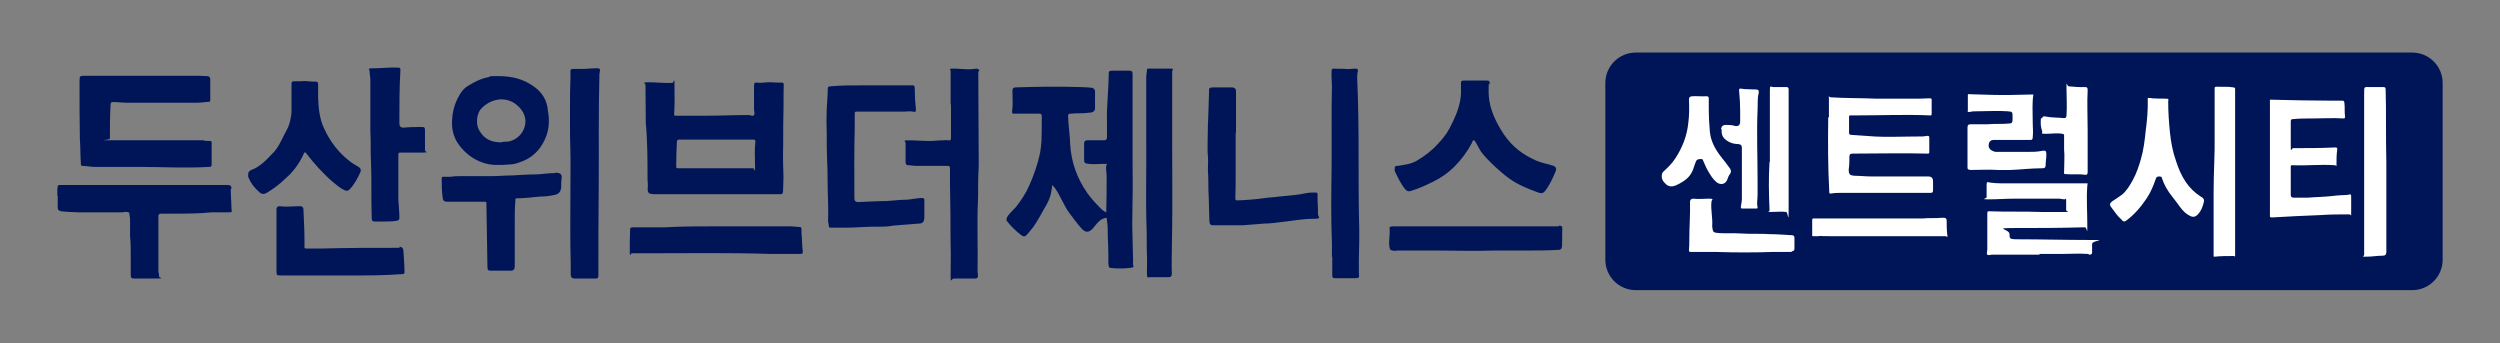
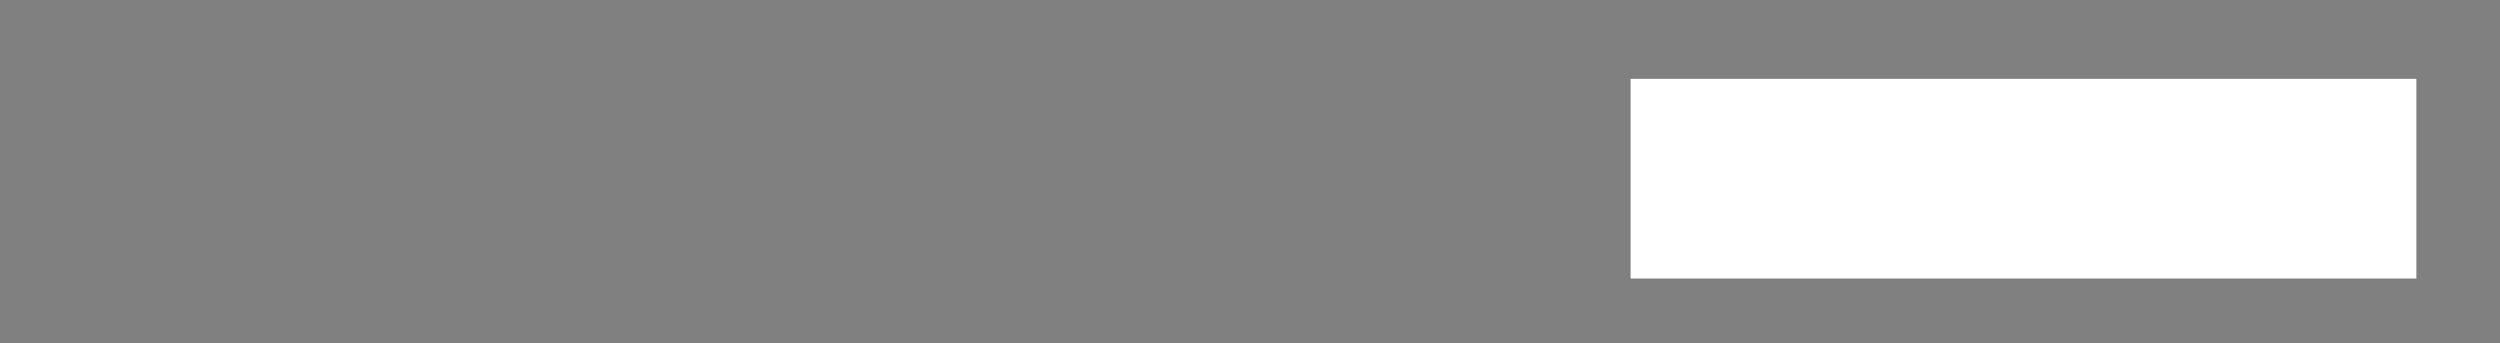
<svg xmlns="http://www.w3.org/2000/svg" id="_레이어_1" data-name="레이어_1" version="1.1" viewBox="0 0 732.4 100.5">
  <rect x="0" y="0" width="732.4" height="100.5" fill="#808080" stroke="none" />
  <defs>
    <style>
      .st0 {
        fill: #001558;
      }

      .st1 {
        fill: #fff;
      }
    </style>
  </defs>
  <rect class="st1" x="477.7" y="23.1" width="230.2" height="58.5" />
-   <path class="st0" d="M67.8,55.2c0-.6-.2-1-1-1H17.7c-.5,0-.9,0-.8.7,0,0,0,.2-.1.2v2.3c.3,0,.1.3.1.5v2.9c0,.7.4,1,1.1,1.1,1.6.2,3.3.2,4.9.3,4.3,0,8.6,0,12.9,0,.5,0,1.1-.3,1.7,0,.2,0,.4,0,.4.3,0,.6.2,1.1.2,1.7,0,1.7,0,3.3,0,5,.2,1.9.2,3.8.2,5.6v5.7c0,.9.2,1.1,1.1,1.1,2.2,0,4.4,0,6.7,0s.5-.2.5-.6,0-.9-.2-1.3c0-5.4,0-10.9,0-16.3,0-.6.2-.8.8-.8,1,0,1.9,0,2.9,0,4,0,8,0,12-.4,1.5,0,3.1,0,4.6,0s1.2,0,1.1-1.2c0-1.8-.2-3.7-.2-5.5ZM331.9,74.5c-.1-2.8-.1-5.7-.2-8.6,0-2.6.1-5.1.1-7.7.1-3.7,0-7.4,0-11v-25.5c0-.7-.2-1-1-1h-4.7c-1.2,0-1.3.1-1.3,1.3,0,2.2-.2,4.5-.3,6.7-.1,2.2-.3,4.4-.2,6.6v4.9c0,.7-.3.9-.9.9-1.6,0-3.2,0-4.8,0-.6,0-1,.2-1,1v4.6c0,1,.2,1.2,1.3,1.3,1.5.2,3.1,0,4.6,0s.6,0,.6.5c-.2,1,.1,2,.1,3,0,3.3,0,6.6-.1,9.8v.9c-.6-.2-1-.6-1.4-.9-1.5-1.5-3-3.1-4.2-4.8-3-4.3-4.7-9.1-5-14.4,0-1-.1-2-.2-3-.2-1.7-.3-3.4-.4-5.1,0-.5.2-.7.7-.7,1.9-.2,3.8,0,5.6-.3,1,0,1.6-.5,1.6-1.3v-4.9c0-.6-.4-1-1-1.1-1.2-.1-2.4-.2-3.6-.2-6.2-.2-12.4-.1-18.6.1-.6,0-1,.2-1,1,0,2,.2,4.1-.1,6.1,0,.3,0,.6.4.6.7,0,1.4,0,2.1,0h5.4c.6,0,.8.2.8.8,0,2.4,0,4.9-.1,7.3-.1,1.1-.2,2.3-.4,3.4-.7,3.3-1.8,6.5-3.2,9.6-1,2.3-2.4,4.4-4,6.4-.8.9-1.8,1.7-2.4,2.7-.2.4-.4.9-.1,1.3,1.2,1.5,2.6,2.9,4.2,4.1.7.5,1.1.5,1.7-.2s1.2-1.4,1.8-2.2c1.3-1.8,2.3-3.8,3.4-5.7.8-1.3,1.5-2.7,1.8-4.2.1-.8.3-1.5.4-2.4.4.4.6.8.9,1.1,1.5,2.2,2.4,4.8,4,7,1.2,1.6,2.4,3.3,3.8,4.8,1.1,1.1,1.9,1,3,0,1.2-1.3,2.1-3.1,4.2-3.3.1,1,.3,2.1.3,3.1,0,3.4.3,6.8.2,10.2,0,.3.1.6.1.8,0,.4.2.5.6.6,1.9.2,3.7.2,5.5,0s1-.5,1-1.2c.1-1.1,0-2,0-2.9ZM189.7,52.5c0,.5.1,1,.1,1.6-.1,2.3-.3,2.8,2.3,2.8,5.9,0,11.8,0,17.8,0h0c1.9,0,3.8,0,5.7,0h11.6c.5,0,1.1,0,1.6,0,.4,0,.6-.4.6-.8,0-1.8.2-3.7.1-5.5-.1-1.8-.1-3.7-.1-5.6.1-3.7,0-7.4.1-11.1.1-3,0-6.1.1-9.1,0-.5-.2-.6-.6-.6-1,0-2.1,0-3.1-.1-1.4-.1-2.7.3-4.1.1-.7-.1-.9.2-.9.9v7c0,.5.3,1.2,0,1.6-.3.5-1,0-1.6,0-4.2,0-8.4.2-12.6.2s-5.7,0-8.6,0c-.4,0-.7,0-.6-.5.2-2.8.1-5.6.1-8.4s-.1-.8-.7-.7c-2.3.1-4.5-.2-6.8-.2s-1,.2-1,.9c0,3.7.1,7.4.1,11.1.5,5.4.5,10.9.5,16.4ZM198.3,41.6c0-.6.3-.7.8-.7,6.2,0,12.4,0,18.6,0h2.9c.5,0,.7,0,.7.6-.3,2.4-.1,4.8-.1,7.3s-.2.5-.5.5h-21.9c-.6,0-.7,0-.7-.7,0-2.4.1-4.8.2-7.1ZM23.7,47.9c0,.3-.1.6.4.7,1.2,0,2.5.3,3.7.3h13.2c6.7,0,13.4.4,20.1,0,.4,0,.9,0,.9-.6v-6.4c0-.4,0-.6-.5-.6-.7,0-1.4,0-2-.2-3.6,0-7.2,0-10.8,0-5.3,0-10.7,0-16,0s-.5,0-.5-.5c0-3.3,0-6.6.2-10,0-.5.2-.7.7-.7,1.4,0,2.9.2,4.3.2h20.1c1.3,0,2.6-.2,3.8-.3.3,0,.3-.2.3-.5v-6c0-.6-.3-1-1-1s-1.7-.1-2.5-.1H25c-1.6,0-1.7,0-1.7,1.7v.3c0,5.5,0,11,.1,16.5.2,2.5.1,4.8.3,7.1ZM270.2,58c-1.5,0-3,.4-4.6.5-2,0-4,.3-6,.4-2.7,0-5.5.2-8.2.3q-1.1,0-1.1-1.1c0-6.8-.1-13.6.1-20.3v-4.5c0-.4,0-.6.6-.6,4.6,0,9.2,0,13.9,0,.9,0,1.7-.2,2.5,0,.9.2,1,0,.9-1-.2-1.7-.3-3.5-.3-5.2s-.1-1.5-1.5-1.5h-13.9c-3.1,0-6.3,0-9.4.3-.5,0-.7.2-.7.7,0,2-.2,3.9-.3,5.9-.1,2.3-.1,4.7,0,7.1,0,2.6,0,5.2.1,7.8.2,3.1.1,6.2.2,9.4.1,2.8.2,5.6.1,8.5,0,.5.2.9.2,1.4s.2.6.6.6c1.5,0,2.9,0,4.4,0,2.9,0,5.8-.3,8.8-.3s3.3,0,5-.3c2.5-.2,5.1-.4,7.6-.6,1.1,0,1.5-.5,1.6-1.6v-5c0-.7,0-.8-.6-.9ZM286.4,20.1c-.8,0-1.6.2-2.4.2-1.6,0-3.1-.2-4.7-.2s-.8.2-.8.8v9.7h.1v9.8c0,.7-.3.8-.8.7s-.9,0-1.4,0c-1.4,0-2.7.2-4.1.2-2,0-4.1-.2-6.1-.2s-.9.3-.9.8v5.7c0,.5.3.8.7.8.8,0,1.6.2,2.4.2h9.2c.6,0,.7.2.7.8,0,3.4,0,6.9.1,10.3.1,4,0,8.1.1,12.1.1,2.9,0,5.8,0,8.7s.1,1.1,1,1.1c2.1,0,4.2,0,6.2,0,.5,0,.8-.2.8-.8s-.2-1.6-.1-2.4c.1-6.5-.2-13,.1-19.6.1-2.4,0-4.9.1-7.3.2-2.8.1-5.6.1-8.4,0-7.3-.1-14.7-.1-22,.5-.7.3-.8-.2-.8ZM411.8,55.6c.4.4.8.5,1.3.4,2.5-.7,4.8-1.8,7-2.9,2.2-1.1,4.2-2.5,5.9-4.2,2.1-2.1,3.8-4.4,5.2-7,.2-.3.2-.9.5-.8.4,0,.6.6.8.9.6,1,1.1,2.2,1.9,3.1,1.5,1.8,3.2,3.4,4.9,4.9,1,.9,2,1.7,3,2.4,2.4,1.7,5.1,2.8,7.8,3.8,1.7.7,2.1.5,3.1-1s1.8-3.2,2.5-4.9c.4-.9.1-1.5-.8-1.8-.3,0-.7-.2-1-.3-1.8-.4-3.6-.9-5.2-1.8-3.9-1.9-6.8-4.7-9-8.4-2.1-3.5-3.6-7.1-3.6-11.2s.2-1.4.3-2.1c.1-.9-.1-1.1-.9-1.1h-6.4c-1.1,0-1.1.1-1.1,1.1,0,1.5.1,3.1-.2,4.6-.5,3-1.8,5.7-3.2,8.4-.9,1.7-2.1,3.1-3.4,4.5-1.7,1.9-3.8,3.5-6,4.8-1.8,1.1-3.8,1.3-5.8,1.6-.4,0-.7,0-.8.5,0,.4-.1.9.1,1.2.9,1.9,1.8,3.8,3.1,5.3ZM174.8,20c-1.5,0-3,.2-4.5.2h-2.4c-.5,0-.8.1-.8.7.1,2.2-.1,4.3-.1,6.5,0,5.6-.1,11.1.1,16.7.1,4.3,0,8.5,0,12.8,0,6.7-.1,13.5.1,20.2v3.4q0,1,1,1.1h6.3c.7,0,.8-.3.8-.9,0-8.5,0-17,.1-25.5.1-11.1-.1-22.2.2-33.3,0-.2,0-.5.1-.7.2-1.1,0-1.2-.9-1.2ZM386,57c0-.4-.1-.6-.6-.6-.9,0-1.9,0-2.8.2-2.7.6-5.4.7-8.1,1-1.2.2-2.5.2-3.8.4-2.7.4-5.4.6-8.1.7-.5,0-.7,0-.7-.7.1-2.3.1-4.6.1-6.9v-12.2h.1v-12.2q0-1-1.1-1.1h-5.3c-1.7,0-1.5.3-1.5,1.5-.1,2.1-.1,4.2-.2,6.2-.1,2.5-.2,5-.2,7.5s-.1,3.5.1,5.3c.1,1.5-.1,2.9,0,4.4.2,2.3,0,4.6.2,6.9.1,2.4.1,4.8.2,7.2v.2c.1.9.3,1.2,1.2,1.2,2.8,0,5.6,0,8.5,0,2.1-.2,4.3-.3,6.4-.5,1.8,0,3.6-.3,5.4-.5,2.9-.3,5.8-.9,8.8-.9s1.4-.5,1.5-1.6c.1-1.7-.2-3.6-.1-5.4ZM397.6,23.1c0-.7,0-1.5.2-2.2.1-.6-.1-.8-.7-.8-.9,0-1.8.2-2.7.1-1.2-.1-2.4,0-3.6-.1-.5,0-.7.1-.7.7-.1,1.6.1,3.1.1,4.7-.2,8,0,15.9-.1,23.9-.1,7.3-.2,14.6.1,21.8v4h.1v5.5c0,.6.2.8.8.8,2,0,3.9,0,5.9,0,1.1,0,1.3-.2,1.1-1.3v-.8c-.1-4.2.2-8.3.1-12.5-.4-14.7.1-29.3-.6-43.9ZM343.2,20.1h-6.7c-.2,0-.5,0-.5.4,0,.7-.2,1.4-.2,2v17.9c.1,8.8-.2,17.7.1,26.5.1,2.5,0,5,.1,7.6.1,1.8,0,3.6,0,5.4s.2,1.3,1.2,1.3h5.1c.6,0,1-.2,1-1.1-.1-2.4,0-4.8,0-7.1s.1-4.5.1-6.8c.1-7.5,0-15,0-22.6h0v-22.8c.2-.3.4-.7-.2-.7ZM141.6,47.7c2.4.8,4.9.7,7.4.5,1,0,2.1-.2,3.1-.6,3.5-1.1,6-3.4,7.5-6.7.8-1.7,1.2-3.5,1.2-5.4s-.2-2.1-.3-3.1c-.2-3.1-1.8-5.5-4.3-7.2-2.9-2-6.1-2.9-10.2-2.9s-1.8.1-2.9.3c-2.2.4-4.1,1.4-5.9,2.5-.9.5-1.6,1.2-2.2,2.1-1.4,2.2-2.3,4.6-2.5,7.3-.3,2.9.2,5.6,2,8,1.8,2.4,4.1,4.2,7.1,5.2ZM141.3,31.5c1.6-1.5,3.4-2.3,5.5-2.4,2.5,0,4.4,1.1,5.9,3,2.9,3.7.3,8.8-4,9.4-.7,0-1.3,0-1.9.2-2.9,0-5-1-6.4-3.5-1-1.6-1-5,.9-6.7ZM89.1,44.9c0-.3.3-.4.6,0,2.3,3,4.9,5.9,7.8,8.4,1.1.9,2.1,1.8,3.4,2.4.6.3,1,.3,1.5-.2,1.4-1.4,2.3-3.2,3.1-4.9.4-.8.2-1.3-.6-1.8-.7-.4-1.4-.8-2.1-1.3-3.6-2.7-6.2-6.1-8-10.2-1.2-2.7-1.5-5.7-1.6-8.6,0-1.3,0-2.7,0-4,0-.5-.2-.8-.7-.8-1.4.1-2.9-.3-4.1-.1h-2.2c-.6,0-.8.2-.8.7,0,2.7,0,5.3,0,8,0,1-.2,2-.4,2.9-.3,1.5-1,2.7-1.7,4-1,2-1.9,4.1-3.6,5.7-1.8,1.9-3.6,3.8-6.1,4.7-.7.3-.9.7-.9,1.4s0,.7.2,1c.7,1.7,1.9,3.1,3.2,4.2.7.6,1.4.5,2.2,0,1.8-1.1,3.6-2.4,5.1-3.9,2.5-2.1,4.4-4.7,5.7-7.7ZM123.8,37.2c-1.9,0-3.8,0-5.6.2q-1.2,0-1.2-1.2c0-5.2,0-10.4.3-15.6,0-.6,0-.8-.8-.8-2.3-.1-4.7.2-7,.2s-1.1.2-1.2,1.1c0,.7.2,1.5.2,2.2,0,1.5,0,3.1,0,4.6,0,2.2,0,4.4,0,6.6,0,1.3,0,2.5,0,3.8.2,3.1,0,6.2.2,9.4.2,5.4,0,10.7.2,16.1v.2c0,.6.2.9.8.9.9,0,1.8,0,2.7,0s2.4,0,3.6-.2c.7,0,1.1-.4,1-1.1,0-1.7-.2-3.3-.3-5,0-2.2,0-4.3,0-6.5h0v-6.7c0-.3,0-.7.5-.7,2.2,0,4.4,0,6.6,0s.7-.2.7-.7c0-2,0-4,0-6,0-.6-.2-.8-.8-.8ZM162.6,50.7c-2.1,0-4.1.4-6.1.4-2.2,0-4.4.2-6.6.3-2,0-4,.2-6,.2-2.9,0-5.7,0-8.5,0s-.4,0-.5,0c-.9,0-1.9,0-2.9.2-.7,0-1.4,0-2,0-.4,0-.6,0-.6.5,0,1.9,0,3.8.3,5.7.1.9.6,1.1,1.3,1.1h10.8c.5,0,.8,0,.7.7,0,2,.1,4.1.1,6.1.1,4.1.1,8.1.2,12.2,0,1.1.2,1.2,1.2,1.2h5.6q1.2,0,1.2-1.2v-12.9c0-2.2,0-4.4.2-6.6,0-.2-.1-.5.4-.5,2.2,0,4.4-.3,6.6-.5,1.6,0,3.3-.2,4.9-.6.6-.2,1-.5,1.3-1.2.4-1.1.1-2.1.3-3.2.3-1.7-.4-2-1.9-2ZM234.8,67.1c0-.3-.1-.6-.5-.6-.9,0-1.9-.2-2.8-.2-1.8,0-3.7,0-5.5,0-5.2,0-10.4,0-15.6,0s-10.5,0-15.8.3c-1.5,0-3,0-4.4,0h-4.7c-.4,0-.9,0-.9.6-.1,2.1-.1,4.3-.1,6.4s.2.6.6.6c1.5,0,3,0,4.5,0,12.1,0,24.3-.2,36.4.2,2.9,0,5.8,0,8.6,0,.5,0,.6-.3.6-.7-.2-1.4-.2-2.8-.3-4.2-.1-.6-.1-1.4-.1-2.2ZM117.1,72.6c-7.6,0-15.1,0-22.7.2-1.6,0-3.1,0-4.7,0-.4,0-.5,0-.5-.5v-2.1c0-2.9-.2-5.9-.3-8.8q0-1-1-1c-2,0-4,.3-6,0-.6,0-.8.3-.9.8,0,.2,0,.5,0,.7,0,5.8,0,11.6,0,17.4,0,1.3,0,1.4,1.4,1.4,3.4,0,6.7,0,10.1,0,3.2,0,6.5,0,9.7,0,5.2,0,10.5,0,15.7-.4.5,0,.6-.2.6-.7,0-2-.2-4-.3-5.9q0-1.4-1.2-1.4ZM456.7,66.3h-.5c-12.7,0-25.5,0-38.2,0-3,0-5.9,0-8.9,0s-1.1.2-1.7.2-.3,0-.3.3c.2,1.9-.4,3.9,0,5.8.1.6.4.7.8.8.5,0,.9.2,1.4,0,1.5,0,3,0,4.5,0,2.7,0,5.4,0,8.1,0,5.2,0,10.3.2,15.5,0,2.9,0,5.7,0,9,0,3.1,0,6.6,0,10.2-.2.6,0,.9-.2,1-1,.1-1.8,0-3.6.1-5.4,0-.5-.3-.7-1-.7ZM706.7,15.4h-227.5c-4.9,0-8.9,4-8.9,8.9v51.8c0,4.9,4,8.9,8.9,8.9h227.5c4.9,0,8.9-4,8.9-8.9V24.3c0-4.9-4-8.9-8.9-8.9ZM598.3,34.6c0-.5.4-.5.8-.5,1.8.4,3.7.3,5.5.5.5,0,.7,0,.8-.7.2-2.7,0-5.3,0-8s0-.7.7-.6c1.5.1,3.1.3,4.7.2.6,0,.8.2.8.8-.2,4,0,7.9,0,11.9,0,4.1,0,8.2,0,12.2,0,.6-.2.9-.8.8-1.9-.3-3.8,0-5.7-.2-.6,0-.4-.4-.4-.7,0-2.3.2-4.6,0-6.5v-4c0-.4,0-.5-.5-.6-1.6-.3-3.2,0-4.9,0s-.9-.2-1-.7c-.5-1.3-.5-2.5-.4-3.8ZM535.8,34.4c0-1.8,0-3.6,0-5.4s-.2-.6.4-.5c4.4.3,8.8.2,13.2.4h13.1c.9,0,1.7-.1,2.6-.1s.8.1.8.8c0,1.2,0,2.5,0,3.7,0,.5-.2.6-.6.5-6.9-.3-13.9,0-20.8,0s-1.5,0-2.2,0-.6.2-.6.5v4.7c0,.3.2.4.5.5,2.4.2,4.8.3,7.2.5,3.7.2,7.3,0,10.9,0s2.8,0,4.3-.2c.4,0,.6,0,.6.6v4.1c0,.4,0,.5-.5.5-7.3-.2-14.6,0-21.9,0-.7,0-1,.2-1,.9,0,1.2,0,2.4-.2,3.7,0,1.5.3,1.8,1.8,1.9,1.6,0,3.3.2,4.9.2h16.6q1.4,0,1.4,1.4c0,.9,0,1.7,0,2.6,0,.7-.2.8-.8.8-3.4,0-6.9,0-10.3,0-5.2,0-10.3,0-15.5,0-1.1,0-2.2,0-3.3.2-.4,0-.5,0-.5-.5-.4-7.5-.4-14.7-.3-21.9ZM518.5,47.4c0-1.8,0-3.7,0-5.6v-10.3c0-1.6,0-3.3,0-5s.2-1,1.1-1h3.6c.5,0,.8.1.8.7v11.5h0v10.4c0,4.5,0,8.9,0,13.4s-.2.7-.7.6c-1.5-.2-2.9,0-4.4,0s-.5-.2-.5-.4v-.3c-.2-4.6-.3-9.3,0-13.9ZM504.2,37.9q.1-1.3,1.4-1.3c.9,0,1.8,0,2.7.3,1,.2,1.5-.3,1.5-1.3v-3c0-1.8-.1-3.9-.3-5.9-.1-.5,0-.9.8-.7,1.1.2,2.2.1,3.4.2h.4c1,0,1.3.2,1.1,1.2-.4,1.6-.2,3.1-.3,4.7-.3,6.9,0,13.8,0,20.8s0,2.9,0,4.3c0,1.2-.3,2.3,0,3.5,0,.3,0,.4-.4.4h-4.1c-.4,0-.4-.2-.4-.5.1-.8.3-1.6.3-2.4v-14.8c0-.9-.3-1.1-1.1-1.2-.9,0-1.8-.2-2.6-.6-1.7-.9-2.4-1.9-2.2-3.7ZM493,53.2c-.6.4-1.3.8-2,1.1-1,.4-2,.5-2.9-.3s-1.5-1.7-1.2-3c.1-.5.4-.7.7-1,1.2-1.1,2.3-2.2,3.2-3.6,2.1-3.2,3.4-6.6,3.8-10.3.3-2.3.3-4.6.2-6.9,0-.7.2-.9.9-1,1.4-.1,2.8.1,4.2,0,.6,0,.7.2.7.7v3.2c0,1.8.1,4,.3,6.2.2,2.9,1.5,5.3,3.2,7.5.9,1.1,1.8,2.3,2.6,3.4.4.5.6,1.1.1,1.8-.4.5-.6,1.1-.8,1.7-.6,1.3-1.9,1.6-3.1.7-1.1-.9-1.8-2.1-2.5-3.3-.5-.8-.9-1.8-1.3-2.7-.2-.4-.2-.9-.8-.8-.6,0-1.2,0-1.5.8s-.5,1.3-.7,2c-.6,1.7-1.6,2.9-3.1,3.8ZM524.9,73.8h-5.2c-5.7.2-11.5.2-17.2,0-2.4,0-4.8,0-7.1,0-.5,0-.6,0-.6-.6.1-1,.1-1.9.1-2.9,0-3.7.3-7.4.2-11.1q0-1,1-1c1.5.2,3,0,4.6,0s.8.3.7.8c-.3,2.4.4,4.8.2,7.2,0,.4.1.8.2,1.3s.5.6,1,.7c2.4.3,4.8,0,7.2.2,2.9.2,5.8,0,8.6.2,2.1,0,4.2.2,6.3.3.6,0,.8.3.8.8v3.3c-.2.5-.3.6-.8.6ZM570.1,69.2c-.8,0-1.5,0-2.3,0-4.5,0-9,0-13.5,0-5.7,0-11.5,0-17.2,0s-2.9-.2-4.4,0c-.5,0-1,0-1.4,0s-.4,0-.4-.4v-4.4c0-.4.3-.4.5-.4,1.2,0,2.5,0,3.8,0h9.3c4.2,0,8.4,0,12.6,0s4.1,0,6.2,0c1.8-.2,3.7,0,5.5-.2h.6c.6,0,.9.2.9.9,0,1.4,0,2.8.2,4.3.2.3,0,.4-.4.3ZM577.1,49.7c-.5,0-.7,0-.7-.7v-11.6c0-.7.2-1,1-1,1.7,0,3.3,0,5,0,2-.2,4,0,6-.2,1,0,1.2-.3,1.2-1.2v-.7c0-1.5,0-1.6-1.5-1.7-2.9-.2-5.8,0-8.6,0s-1.7.2-2.5.2-.5,0-.5-.4v-4.5c0-.5.3-.3.5-.3,2.2.1,4.4.1,6.7.2,3.6.1,7.2,0,10.9-.1h1.1c-.4,2.5-.2,5-.2,7.4s.2,3.5,0,5.2c0,.5-.2.7-.6.7h-10.8q-1.4,0-1.5,1.5t2,2h9.3c1.4,0,2.9,0,4.3-.3,1.1-.2,1.3,0,1.3,1.1s-.2,1.9-.2,2.9-.3,1.1-1.2,1.1c-3.1,0-6.2.4-9.3.5-1.1,0-2.3,0-3.4,0-2.8-.2-5.6,0-8.3,0ZM611.8,74.4c-2.7-.2-5.3,0-8,0h-6.3v.2h-13.8c-.5,0-1.2.3-1.5,0-.3-.3,0-1,0-1.6v-10.4c0-.5,0-.8.7-.7,5,.2,10.1,0,15.1.2,2.2,0,4.4,0,6.7,0s.6,0,.6-.6c0-.9,0-1.9,0-2.8s-.2-.3-.4-.3c-.6,0-1.2-.2-1.8-.2h-12.8c-2.6,0-5.1.2-7.7.2s-.7-.2-.6-.6c0-1.2,0-2.4,0-3.6s.3-.8,1.1-.7c2.1.3,4.2.2,6.2.2,3,0,6,0,9,0s5.9,0,8.8,0c1.2,0,2.5,0,3.7,0s.7,0,.7.7c-.3,3.8,0,7.6,0,11.4s0,.8-.7.8-.5,0-.8,0c-6.6.2-13.1.2-19.7.2s-1.7.3-1.6,1.7c0,1.5.2,1.5,1.7,1.6h.7c6.8,0,13.7.2,20.6.2s1.1,0,1.2,1.2v2.6c-.1.3-.2.5-.9.5ZM645.5,59.7c-.3,1.1-.7,2.1-1.5,3-1,1.1-1.8,1-3,.2-1.2-.7-2-1.8-2.8-2.9-1.2-1.7-2.6-3.2-3.6-5-.5-.9-.9-1.8-1.2-2.7,0-.5-.4-.6-.8-.6s-.8,0-1,.6c-.7,2-1.5,4-2.7,5.8-1.7,2.5-3.6,4.8-6.1,6.6-.7.4-1,0-1.3-.4-1.2-1-2-2.3-3-3.6-.6-.8-.4-1.2.4-1.8.9-.6,1.9-1.2,2.8-1.9,1.4-1.2,2.2-2.6,3.1-4.2,1.1-2,1.8-4.1,2.4-6.2.8-2.7,1.1-5.4,1.4-8.2.4-3.1.7-6.2.6-9.3,0-.3,0-.5.4-.4.3,0,.6,0,.9.1h0c1.3.1,2.5.1,3.8.1s.9.2.9.9c0,3,.2,5.9.5,8.9.3,2.9.8,5.7,1.8,8.5.7,2.2,1.6,4.3,2.9,6.2,1.1,1.6,2.5,3,4.2,4.1,1.1.6,1.3,1,.9,2.2ZM654.4,75c-1.9,0-3.8,0-5.6.2-.4,0-.3-.2-.3-.3v-2.3c0-5.5,0-10.9,0-16.4,0-5.8.4-11.6.3-15.9v-11.8c0-.8,0-1.7,0-2.5,0-.4,0-.6.6-.6,1.6.1,3.3-.1,4.9.2.4.1.5.1.5.5v44.4c0,1.3,0,2.6,0,3.9s0,.5-.6.6ZM688.8,58c0,1.4,0,2.8,0,4.3s0,.5-.5.5c-2.8,0-5.5,0-8.3.2-4.8.2-9.6.4-14.4.7-.8,0-.6-.4-.6-.8V29.2c3,.1,6.1.1,9.2.2,3.1,0,6.2.1,9.3.1h2.7c.4,0,.5.1.6.5.2,1.4,0,2.7.2,4.1,0,.5,0,.6-.6.6-2.9-.2-5.8,0-8.7,0-2,0-4,0-6,.2-.4,0-.6.2-.6.6,0,2.4,0,4.8,0,7.2s.2.7.7.7c4.1,0,8.1,0,12.2-.2.6,0,.8,0,.7.8-.2,1.3-.2,2.6-.2,3.9s0,.5-.5.5c-4.2-.3-8.3.2-12.5,0-.4,0-.4.2-.4.5,0,1.4,0,2.8,0,4.2,0,1.3,0,2.7,0,4,0,.5.2.8.8.8,1.4,0,2.8,0,4.3,0,2.4-.2,4.8-.2,7.3-.5,1.4-.2,2.8-.2,4.2-.3,1.1-.3,1.1-.2,1.1.8ZM698.2,74.9c-1.7,0-3.3.3-5,.3s-.6,0-.6-.6V27.2c0-1.9,0-1.7,1.7-1.7h3.8c.6,0,.8.1.8.8.2,6.4,0,12.9.2,21.2,0,3,0,8,0,12.9,0,2.9,0,5.9,0,8.8v4.8c-.1.7-.4.9-1,.9Z" />
</svg>